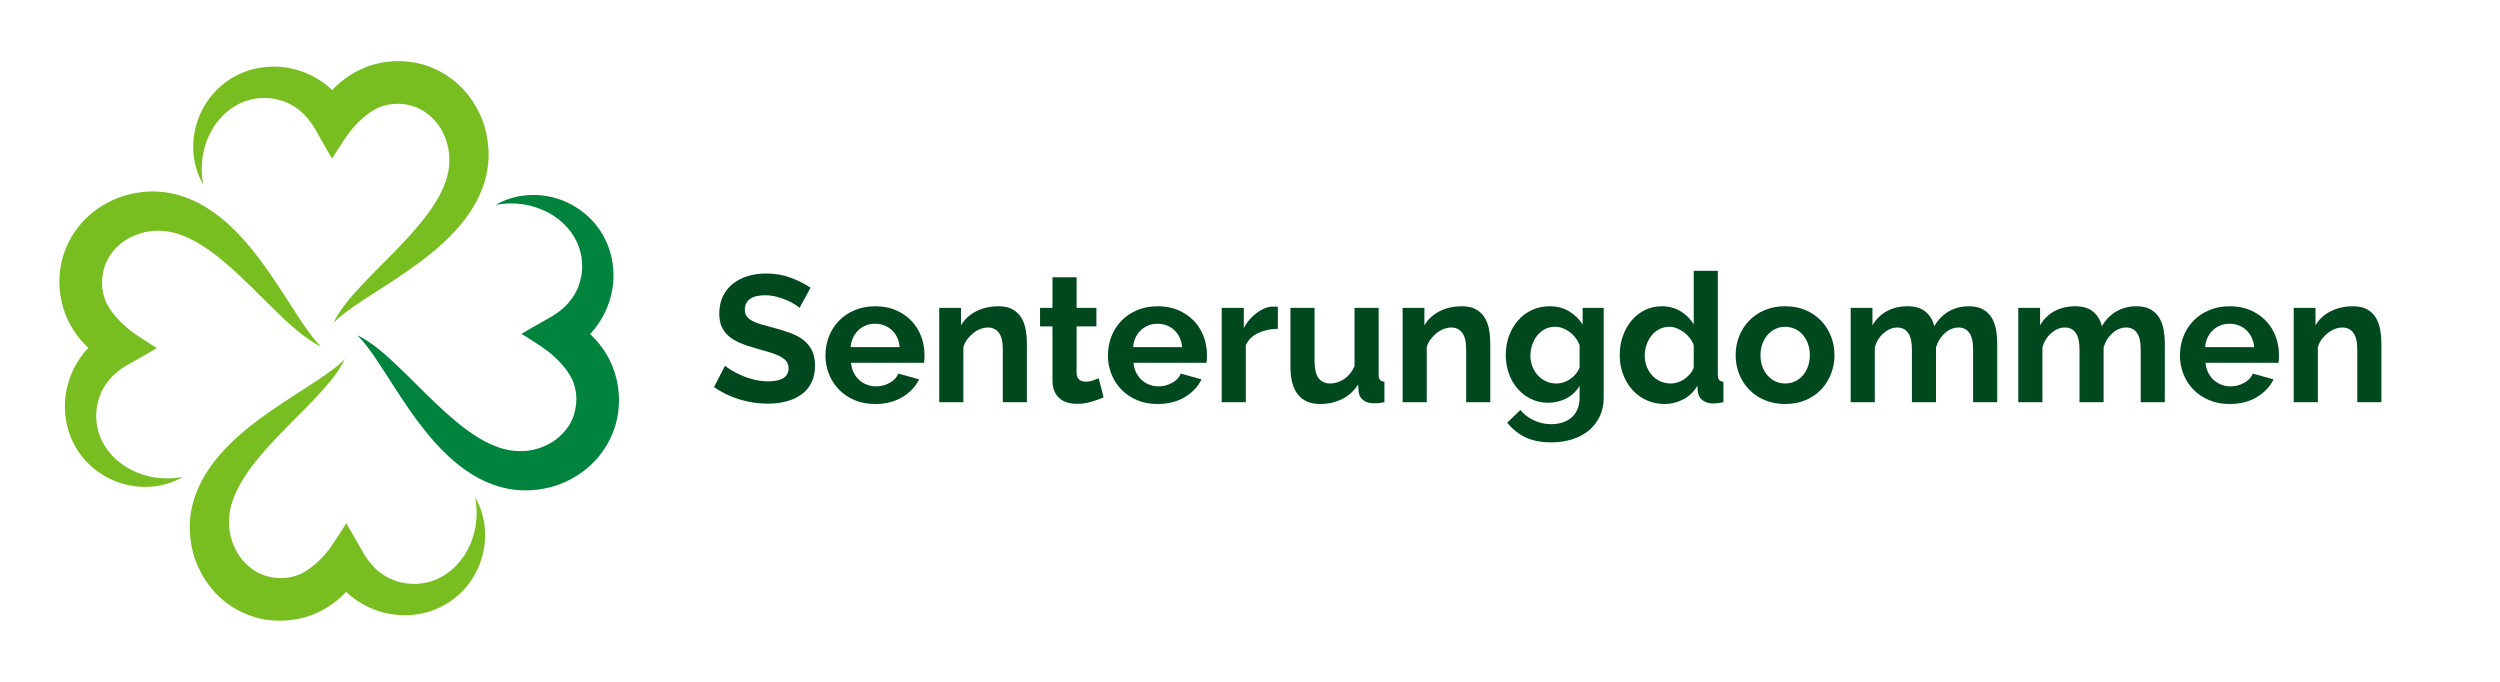
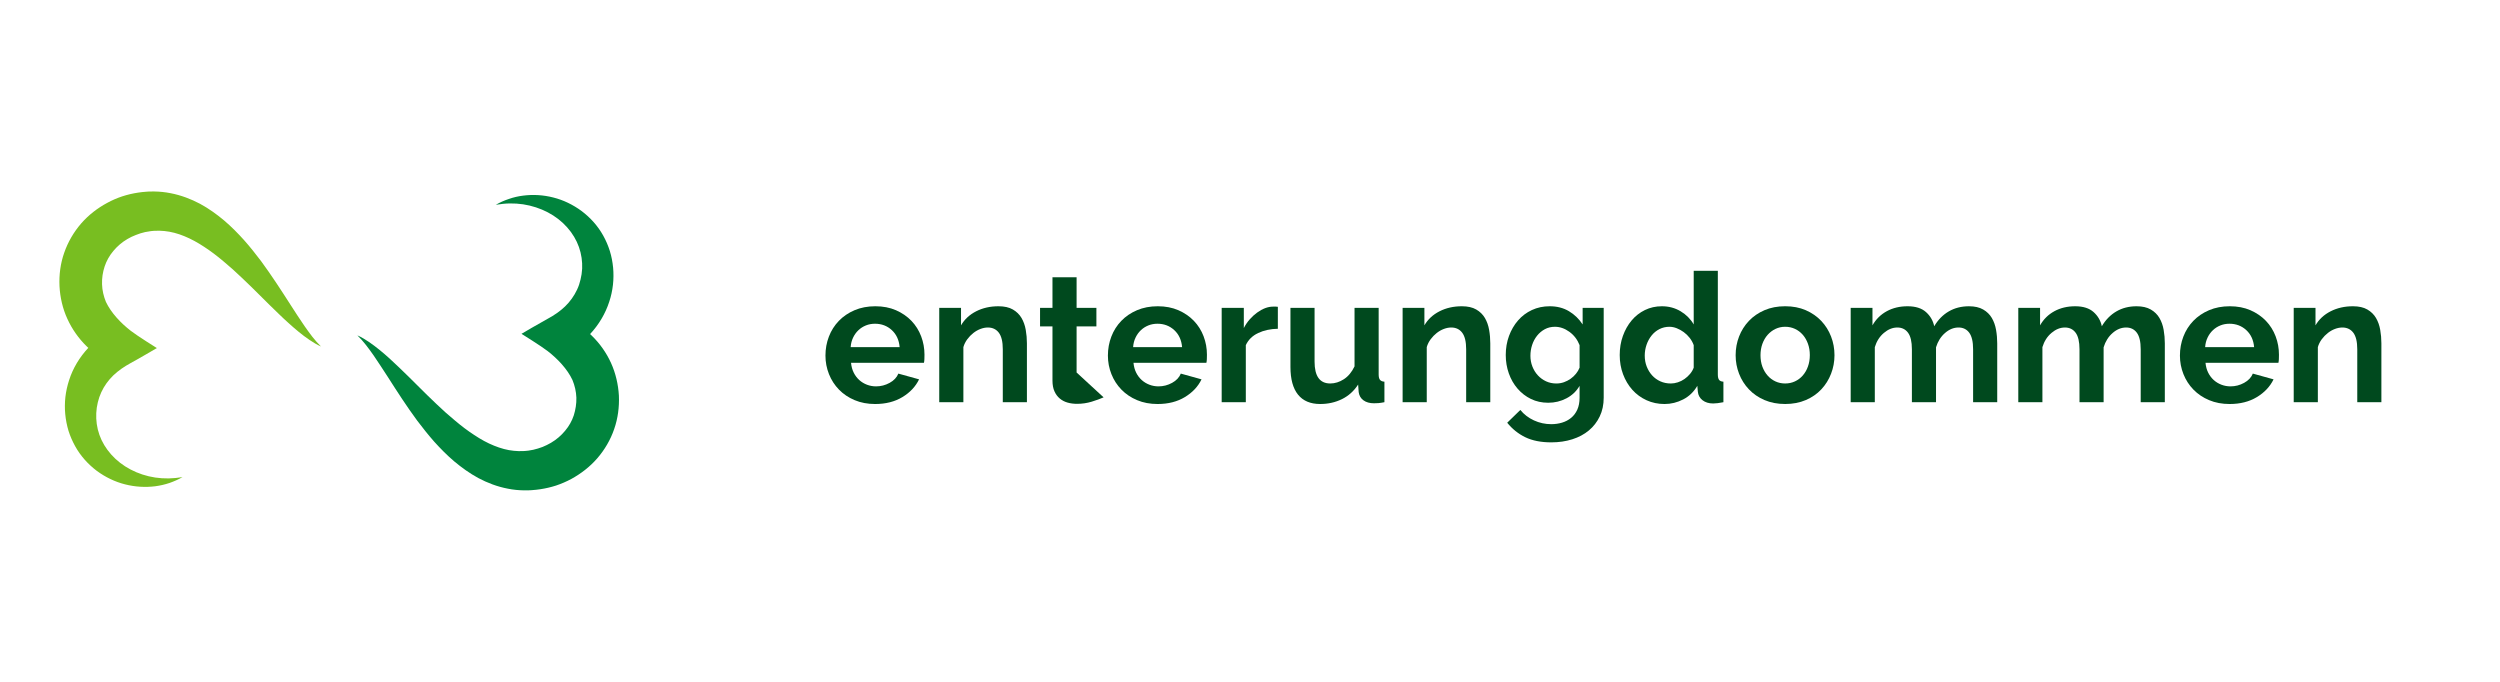
<svg xmlns="http://www.w3.org/2000/svg" xmlns:ns1="http://sodipodi.sourceforge.net/DTD/sodipodi-0.dtd" xmlns:ns2="http://www.inkscape.org/namespaces/inkscape" version="1.1" id="svg2" width="259.165" height="70.667" viewBox="0 0 259.165 70.667" ns1:docname="2020 logo SUL bokma╠èl RGB.ai">
  <defs id="defs6">
    <clipPath clipPathUnits="userSpaceOnUse" id="clipPath16">
      <path d="M 0,53 H 194.374 V 0 H 0 Z" id="path14" />
    </clipPath>
  </defs>
  <ns1:namedview id="namedview4" pagecolor="#ffffff" bordercolor="#000000" borderopacity="0.25" ns2:showpageshadow="2" ns2:pageopacity="0.0" ns2:pagecheckerboard="0" ns2:deskcolor="#d1d1d1" />
  <g id="g8" ns2:groupmode="layer" ns2:label="2020 logo SUL bokma╠èl RGB" transform="matrix(1.333,0,0,-1.333,0,70.667)">
    <g id="g10">
      <g id="g12" clip-path="url(#clipPath16)">
        <g id="g18" transform="translate(62.18,29.07)">
-           <path d="M 0,0 C -0.065,0.065 -0.185,0.154 -0.357,0.266 -0.53,0.378 -0.74,0.487 -0.987,0.595 -1.234,0.702 -1.503,0.793 -1.792,0.868 -2.081,0.942 -2.375,0.98 -2.674,0.98 -3.206,0.98 -3.603,0.882 -3.864,0.687 -4.125,0.49 -4.256,0.215 -4.256,-0.14 c 0,-0.206 0.049,-0.376 0.147,-0.511 0.098,-0.135 0.24,-0.254 0.427,-0.357 0.187,-0.102 0.422,-0.196 0.707,-0.28 0.285,-0.084 0.614,-0.173 0.987,-0.266 0.485,-0.131 0.926,-0.271 1.323,-0.42 0.396,-0.149 0.732,-0.336 1.008,-0.56 0.275,-0.224 0.488,-0.492 0.637,-0.805 0.149,-0.312 0.224,-0.698 0.224,-1.155 0,-0.532 -0.1,-0.986 -0.301,-1.365 C 0.702,-6.237 0.432,-6.543 0.091,-6.776 -0.25,-7.01 -0.642,-7.18 -1.085,-7.287 c -0.443,-0.108 -0.908,-0.161 -1.393,-0.161 -0.747,0 -1.484,0.112 -2.212,0.336 -0.728,0.224 -1.381,0.542 -1.96,0.952 l 0.854,1.666 c 0.084,-0.084 0.235,-0.193 0.455,-0.329 0.219,-0.135 0.478,-0.271 0.777,-0.406 0.298,-0.135 0.63,-0.25 0.994,-0.343 0.364,-0.093 0.737,-0.14 1.12,-0.14 1.064,0 1.596,0.341 1.596,1.023 0,0.213 -0.061,0.396 -0.182,0.545 -0.121,0.149 -0.294,0.28 -0.518,0.392 -0.224,0.112 -0.495,0.215 -0.812,0.308 -0.318,0.093 -0.672,0.196 -1.064,0.308 -0.476,0.131 -0.889,0.273 -1.239,0.427 -0.35,0.154 -0.642,0.336 -0.875,0.546 -0.233,0.21 -0.408,0.453 -0.525,0.728 -0.117,0.275 -0.175,0.604 -0.175,0.987 0,0.504 0.094,0.952 0.28,1.344 0.187,0.392 0.445,0.718 0.777,0.98 0.332,0.262 0.716,0.46 1.155,0.595 0.438,0.135 0.91,0.203 1.414,0.203 0.7,0 1.344,-0.11 1.932,-0.329 0.588,-0.219 1.101,-0.479 1.54,-0.777 z" style="fill:#00491e;fill-opacity:1;fill-rule:nonzero;stroke:none" id="path20" />
-         </g>
+           </g>
        <g id="g22" transform="translate(69.964,26.018)">
          <path d="M 0,0 C -0.047,0.551 -0.25,0.991 -0.609,1.323 -0.969,1.654 -1.405,1.819 -1.918,1.819 -2.17,1.819 -2.406,1.775 -2.625,1.687 -2.845,1.598 -3.038,1.475 -3.206,1.315 -3.374,1.157 -3.512,0.966 -3.619,0.742 -3.727,0.518 -3.79,0.271 -3.809,0 Z m -1.904,-4.424 c -0.588,0 -1.12,0.1 -1.596,0.301 -0.477,0.2 -0.882,0.474 -1.218,0.819 -0.336,0.345 -0.595,0.746 -0.777,1.203 -0.182,0.458 -0.274,0.939 -0.274,1.443 0,0.522 0.089,1.014 0.267,1.476 0.177,0.463 0.434,0.869 0.77,1.219 0.336,0.35 0.744,0.627 1.225,0.833 0.481,0.205 1.02,0.308 1.616,0.308 0.598,0 1.132,-0.103 1.604,-0.308 C 0.184,2.664 0.585,2.389 0.917,2.044 1.248,1.698 1.5,1.297 1.673,0.84 1.846,0.383 1.932,-0.094 1.932,-0.588 1.932,-0.71 1.93,-0.826 1.925,-0.938 1.92,-1.05 1.908,-1.144 1.89,-1.218 h -5.67 c 0.028,-0.29 0.097,-0.547 0.21,-0.77 0.112,-0.224 0.257,-0.415 0.434,-0.575 0.177,-0.158 0.378,-0.279 0.602,-0.363 0.223,-0.084 0.457,-0.126 0.7,-0.126 0.373,0 0.726,0.091 1.057,0.273 0.331,0.181 0.557,0.422 0.678,0.72 l 1.611,-0.447 c -0.271,-0.56 -0.702,-1.02 -1.295,-1.379 -0.593,-0.359 -1.3,-0.539 -2.121,-0.539" style="fill:#00491e;fill-opacity:1;fill-rule:nonzero;stroke:none" id="path24" />
        </g>
        <g id="g26" transform="translate(79.862,21.734)">
          <path d="m 0,0 h -1.876 v 4.116 c 0,0.588 -0.103,1.017 -0.308,1.288 C -2.39,5.675 -2.674,5.81 -3.038,5.81 -3.225,5.81 -3.416,5.772 -3.612,5.698 -3.808,5.623 -3.992,5.519 -4.165,5.383 -4.338,5.248 -4.494,5.087 -4.634,4.9 -4.773,4.713 -4.877,4.508 -4.941,4.284 V 0 h -1.877 v 7.336 h 1.694 V 5.978 c 0.27,0.466 0.663,0.831 1.176,1.092 0.513,0.261 1.093,0.392 1.736,0.392 0.457,0 0.831,-0.084 1.12,-0.252 C -0.803,7.042 -0.579,6.822 -0.42,6.552 -0.262,6.281 -0.151,5.974 -0.091,5.628 -0.03,5.282 0,4.933 0,4.578 Z" style="fill:#00491e;fill-opacity:1;fill-rule:nonzero;stroke:none" id="path28" />
        </g>
        <g id="g30" transform="translate(85.826,22.112)">
-           <path d="m 0,0 c -0.252,-0.112 -0.56,-0.224 -0.924,-0.336 -0.364,-0.112 -0.747,-0.168 -1.148,-0.168 -0.261,0 -0.506,0.033 -0.735,0.098 -0.229,0.065 -0.429,0.171 -0.602,0.315 -0.173,0.145 -0.311,0.331 -0.413,0.56 -0.103,0.228 -0.154,0.507 -0.154,0.833 v 4.214 h -0.966 v 1.442 h 0.966 v 2.38 H -2.1 v -2.38 h 1.54 V 5.516 H -2.1 V 1.932 c 0,-0.261 0.068,-0.446 0.203,-0.553 0.135,-0.108 0.301,-0.161 0.497,-0.161 0.196,0 0.387,0.033 0.574,0.098 0.186,0.065 0.336,0.121 0.448,0.168 z" style="fill:#00491e;fill-opacity:1;fill-rule:nonzero;stroke:none" id="path32" />
+           <path d="m 0,0 c -0.252,-0.112 -0.56,-0.224 -0.924,-0.336 -0.364,-0.112 -0.747,-0.168 -1.148,-0.168 -0.261,0 -0.506,0.033 -0.735,0.098 -0.229,0.065 -0.429,0.171 -0.602,0.315 -0.173,0.145 -0.311,0.331 -0.413,0.56 -0.103,0.228 -0.154,0.507 -0.154,0.833 v 4.214 h -0.966 v 1.442 h 0.966 v 2.38 H -2.1 v -2.38 h 1.54 V 5.516 H -2.1 V 1.932 z" style="fill:#00491e;fill-opacity:1;fill-rule:nonzero;stroke:none" id="path32" />
        </g>
        <g id="g34" transform="translate(91.93,26.018)">
          <path d="M 0,0 C -0.047,0.551 -0.25,0.991 -0.609,1.323 -0.969,1.654 -1.405,1.819 -1.918,1.819 -2.17,1.819 -2.406,1.775 -2.625,1.687 -2.845,1.598 -3.038,1.475 -3.206,1.315 -3.374,1.157 -3.512,0.966 -3.619,0.742 -3.727,0.518 -3.79,0.271 -3.809,0 Z m -1.904,-4.424 c -0.588,0 -1.12,0.1 -1.596,0.301 -0.477,0.2 -0.882,0.474 -1.218,0.819 -0.336,0.345 -0.595,0.746 -0.777,1.203 -0.182,0.458 -0.274,0.939 -0.274,1.443 0,0.522 0.089,1.014 0.267,1.476 0.177,0.463 0.434,0.869 0.77,1.219 0.336,0.35 0.744,0.627 1.225,0.833 0.481,0.205 1.02,0.308 1.616,0.308 0.598,0 1.132,-0.103 1.604,-0.308 C 0.184,2.664 0.585,2.389 0.917,2.044 1.248,1.698 1.5,1.297 1.673,0.84 1.846,0.383 1.932,-0.094 1.932,-0.588 1.932,-0.71 1.93,-0.826 1.925,-0.938 1.92,-1.05 1.908,-1.144 1.89,-1.218 h -5.67 c 0.028,-0.29 0.097,-0.547 0.21,-0.77 0.112,-0.224 0.257,-0.415 0.434,-0.575 0.177,-0.158 0.378,-0.279 0.602,-0.363 0.223,-0.084 0.457,-0.126 0.7,-0.126 0.373,0 0.726,0.091 1.057,0.273 0.331,0.181 0.557,0.422 0.678,0.72 l 1.611,-0.447 c -0.271,-0.56 -0.702,-1.02 -1.295,-1.379 -0.593,-0.359 -1.3,-0.539 -2.121,-0.539" style="fill:#00491e;fill-opacity:1;fill-rule:nonzero;stroke:none" id="path36" />
        </g>
        <g id="g38" transform="translate(99.377,27.446)">
          <path d="m 0,0 c -0.569,-0.01 -1.078,-0.119 -1.525,-0.329 -0.449,-0.21 -0.771,-0.525 -0.966,-0.944 v -4.439 h -1.877 v 7.336 h 1.722 V 0.056 c 0.131,0.252 0.285,0.478 0.462,0.679 0.177,0.201 0.369,0.375 0.575,0.525 0.205,0.149 0.413,0.263 0.623,0.344 0.21,0.079 0.413,0.118 0.608,0.118 h 0.232 c 0.05,0 0.099,-0.005 0.146,-0.014 z" style="fill:#00491e;fill-opacity:1;fill-rule:nonzero;stroke:none" id="path40" />
        </g>
        <g id="g42" transform="translate(102.667,21.595)">
          <path d="M 0,0 C -0.756,0 -1.33,0.242 -1.722,0.728 -2.113,1.213 -2.31,1.932 -2.31,2.884 v 4.592 h 1.876 V 3.29 c 0,-1.13 0.407,-1.694 1.218,-1.694 0.364,0 0.716,0.109 1.057,0.329 0.341,0.219 0.618,0.553 0.833,1.001 v 4.55 H 4.55 V 2.296 C 4.55,2.1 4.585,1.96 4.655,1.876 4.726,1.792 4.84,1.745 4.998,1.735 V 0.14 C 4.812,0.103 4.655,0.079 4.529,0.069 4.403,0.061 4.289,0.056 4.187,0.056 3.851,0.056 3.577,0.133 3.367,0.287 3.157,0.44 3.033,0.653 2.996,0.924 L 2.954,1.512 C 2.627,1.008 2.207,0.63 1.694,0.378 1.181,0.126 0.616,0 0,0" style="fill:#00491e;fill-opacity:1;fill-rule:nonzero;stroke:none" id="path44" />
        </g>
        <g id="g46" transform="translate(115.898,21.734)">
          <path d="m 0,0 h -1.876 v 4.116 c 0,0.588 -0.103,1.017 -0.308,1.288 C -2.39,5.675 -2.674,5.81 -3.038,5.81 -3.225,5.81 -3.416,5.772 -3.612,5.698 -3.808,5.623 -3.992,5.519 -4.165,5.383 -4.338,5.248 -4.494,5.087 -4.634,4.9 -4.773,4.713 -4.877,4.508 -4.941,4.284 V 0 h -1.877 v 7.336 h 1.694 V 5.978 c 0.27,0.466 0.663,0.831 1.176,1.092 0.513,0.261 1.093,0.392 1.736,0.392 0.457,0 0.831,-0.084 1.12,-0.252 C -0.803,7.042 -0.579,6.822 -0.42,6.552 -0.262,6.281 -0.151,5.974 -0.091,5.628 -0.03,5.282 0,4.933 0,4.578 Z" style="fill:#00491e;fill-opacity:1;fill-rule:nonzero;stroke:none" id="path48" />
        </g>
        <g id="g50" transform="translate(121.035,23.19)">
          <path d="m 0,0 c 0.206,0 0.401,0.032 0.589,0.098 0.186,0.065 0.358,0.154 0.517,0.266 0.159,0.112 0.299,0.242 0.42,0.392 0.121,0.149 0.215,0.307 0.281,0.476 v 1.75 C 1.639,3.411 1.375,3.757 1.016,4.018 0.656,4.279 0.28,4.41 -0.111,4.41 -0.401,4.41 -0.662,4.347 -0.896,4.221 -1.129,4.095 -1.329,3.927 -1.497,3.717 -1.665,3.507 -1.794,3.267 -1.883,2.996 -1.972,2.726 -2.016,2.445 -2.016,2.156 c 0,-0.299 0.052,-0.579 0.155,-0.84 C -1.759,1.055 -1.616,0.826 -1.435,0.63 -1.253,0.434 -1.04,0.28 -0.798,0.168 -0.555,0.056 -0.289,0 0,0 m -0.63,-1.498 c -0.494,0 -0.942,0.098 -1.344,0.294 -0.401,0.196 -0.749,0.464 -1.043,0.805 -0.294,0.34 -0.52,0.735 -0.678,1.183 -0.159,0.448 -0.239,0.924 -0.239,1.428 0,0.532 0.084,1.026 0.252,1.484 0.168,0.457 0.402,0.859 0.701,1.204 0.298,0.345 0.658,0.616 1.078,0.812 0.42,0.196 0.882,0.294 1.385,0.294 0.57,0 1.069,-0.128 1.498,-0.385 0.43,-0.257 0.785,-0.6 1.065,-1.029 V 5.88 H 3.683 V -1.106 C 3.683,-1.647 3.58,-2.133 3.374,-2.563 3.169,-2.991 2.887,-3.355 2.527,-3.654 2.168,-3.953 1.738,-4.182 1.239,-4.34 0.74,-4.499 0.196,-4.578 -0.392,-4.578 c -0.802,0 -1.476,0.133 -2.022,0.399 -0.547,0.266 -1.016,0.642 -1.407,1.127 l 1.021,0.994 c 0.28,-0.345 0.633,-0.616 1.058,-0.812 0.424,-0.196 0.875,-0.294 1.35,-0.294 0.289,0 0.568,0.04 0.833,0.119 0.266,0.079 0.502,0.203 0.707,0.371 0.206,0.168 0.367,0.383 0.484,0.644 0.116,0.261 0.175,0.569 0.175,0.924 v 0.924 C 1.563,-0.603 1.223,-0.927 0.784,-1.155 0.346,-1.384 -0.126,-1.498 -0.63,-1.498" style="fill:#00491e;fill-opacity:1;fill-rule:nonzero;stroke:none" id="path52" />
        </g>
        <g id="g54" transform="translate(129.94,23.19)">
          <path d="m 0,0 c 0.178,0 0.359,0.03 0.546,0.091 0.186,0.06 0.359,0.147 0.518,0.259 0.159,0.112 0.301,0.243 0.427,0.392 0.126,0.15 0.222,0.313 0.287,0.49 v 1.75 C 1.703,3.188 1.599,3.376 1.463,3.549 1.328,3.722 1.174,3.871 1.001,3.997 0.828,4.123 0.646,4.223 0.455,4.298 0.264,4.372 0.075,4.41 -0.112,4.41 -0.392,4.41 -0.65,4.35 -0.889,4.228 -1.127,4.106 -1.33,3.941 -1.498,3.73 -1.666,3.521 -1.797,3.28 -1.89,3.01 -1.983,2.739 -2.03,2.459 -2.03,2.17 c 0,-0.308 0.051,-0.593 0.154,-0.854 0.103,-0.261 0.243,-0.49 0.42,-0.686 0.178,-0.196 0.39,-0.35 0.638,-0.462 C -0.571,0.056 -0.299,0 0,0 m -0.49,-1.596 c -0.504,0 -0.971,0.098 -1.4,0.294 -0.429,0.196 -0.797,0.466 -1.106,0.812 -0.308,0.345 -0.548,0.749 -0.721,1.211 -0.173,0.462 -0.259,0.959 -0.259,1.491 0,0.532 0.081,1.026 0.246,1.484 0.163,0.457 0.389,0.859 0.678,1.204 0.289,0.345 0.635,0.616 1.036,0.812 0.402,0.196 0.84,0.294 1.316,0.294 0.542,0 1.029,-0.131 1.463,-0.392 C 1.197,5.353 1.535,5.012 1.778,4.592 V 8.764 H 3.654 V 0.7 C 3.654,0.504 3.687,0.364 3.752,0.28 3.817,0.196 3.93,0.149 4.088,0.14 V -1.456 C 3.762,-1.521 3.495,-1.554 3.29,-1.554 c -0.336,0 -0.611,0.084 -0.826,0.252 -0.215,0.168 -0.336,0.387 -0.363,0.657 L 2.059,-0.182 C 1.787,-0.648 1.421,-1.001 0.959,-1.239 0.497,-1.478 0.015,-1.596 -0.49,-1.596" style="fill:#00491e;fill-opacity:1;fill-rule:nonzero;stroke:none" id="path56" />
        </g>
        <g id="g58" transform="translate(136.912,25.389)">
          <path d="m 0,0 c 0,-0.327 0.049,-0.623 0.146,-0.89 0.099,-0.265 0.234,-0.497 0.407,-0.692 0.173,-0.196 0.376,-0.348 0.609,-0.455 0.233,-0.108 0.484,-0.161 0.756,-0.161 0.27,0 0.522,0.053 0.756,0.161 0.233,0.107 0.436,0.259 0.609,0.455 0.172,0.195 0.308,0.429 0.405,0.7 0.099,0.271 0.148,0.569 0.148,0.896 0,0.317 -0.049,0.611 -0.148,0.882 C 3.591,1.166 3.455,1.399 3.283,1.596 3.11,1.792 2.907,1.943 2.674,2.051 2.44,2.158 2.188,2.212 1.918,2.212 1.646,2.212 1.395,2.155 1.162,2.044 0.929,1.932 0.726,1.777 0.553,1.582 0.38,1.386 0.245,1.152 0.146,0.882 0.049,0.611 0,0.316 0,0 m 1.918,-3.794 c -0.598,0 -1.134,0.103 -1.61,0.308 -0.476,0.205 -0.88,0.483 -1.211,0.833 -0.331,0.349 -0.586,0.754 -0.763,1.211 -0.178,0.457 -0.267,0.938 -0.267,1.442 0,0.513 0.089,0.998 0.267,1.456 0.177,0.457 0.432,0.86 0.763,1.211 0.331,0.35 0.735,0.627 1.211,0.833 C 0.784,3.705 1.32,3.808 1.918,3.808 2.515,3.808 3.05,3.705 3.521,3.5 3.992,3.294 4.394,3.017 4.725,2.667 5.056,2.316 5.311,1.913 5.487,1.456 5.665,0.998 5.754,0.513 5.754,0 5.754,-0.504 5.665,-0.985 5.487,-1.442 5.311,-1.899 5.059,-2.304 4.731,-2.653 4.405,-3.003 4.004,-3.281 3.527,-3.486 3.052,-3.691 2.515,-3.794 1.918,-3.794" style="fill:#00491e;fill-opacity:1;fill-rule:nonzero;stroke:none" id="path60" />
        </g>
        <g id="g62" transform="translate(155.322,21.734)">
          <path d="m 0,0 h -1.876 v 4.116 c 0,0.588 -0.101,1.017 -0.301,1.288 C -2.378,5.675 -2.655,5.81 -3.01,5.81 -3.384,5.81 -3.733,5.668 -4.06,5.383 -4.387,5.099 -4.62,4.728 -4.76,4.27 V 0 h -1.876 v 4.116 c 0,0.588 -0.1,1.017 -0.301,1.288 C -7.138,5.675 -7.415,5.81 -7.77,5.81 -8.134,5.81 -8.481,5.67 -8.813,5.39 -9.145,5.11 -9.38,4.741 -9.52,4.284 V 0 h -1.876 v 7.336 h 1.694 V 5.978 c 0.27,0.476 0.641,0.842 1.113,1.099 0.471,0.257 1.01,0.385 1.617,0.385 0.616,0 1.092,-0.15 1.428,-0.448 0.336,-0.299 0.551,-0.667 0.644,-1.106 0.298,0.504 0.676,0.889 1.134,1.155 0.457,0.266 0.98,0.399 1.568,0.399 0.448,0 0.816,-0.084 1.106,-0.252 C -0.803,7.042 -0.579,6.822 -0.42,6.552 -0.262,6.281 -0.151,5.974 -0.091,5.628 -0.03,5.282 0,4.933 0,4.578 Z" style="fill:#00491e;fill-opacity:1;fill-rule:nonzero;stroke:none" id="path64" />
        </g>
        <g id="g66" transform="translate(168.356,21.734)">
          <path d="m 0,0 h -1.876 v 4.116 c 0,0.588 -0.101,1.017 -0.301,1.288 C -2.378,5.675 -2.655,5.81 -3.01,5.81 -3.384,5.81 -3.733,5.668 -4.06,5.383 -4.387,5.099 -4.62,4.728 -4.76,4.27 V 0 h -1.876 v 4.116 c 0,0.588 -0.1,1.017 -0.301,1.288 C -7.138,5.675 -7.415,5.81 -7.77,5.81 -8.134,5.81 -8.481,5.67 -8.813,5.39 -9.145,5.11 -9.38,4.741 -9.52,4.284 V 0 h -1.876 v 7.336 h 1.694 V 5.978 c 0.27,0.476 0.641,0.842 1.113,1.099 0.471,0.257 1.01,0.385 1.617,0.385 0.616,0 1.092,-0.15 1.428,-0.448 0.336,-0.299 0.551,-0.667 0.644,-1.106 0.298,0.504 0.676,0.889 1.134,1.155 0.457,0.266 0.98,0.399 1.568,0.399 0.448,0 0.816,-0.084 1.106,-0.252 C -0.803,7.042 -0.579,6.822 -0.42,6.552 -0.262,6.281 -0.151,5.974 -0.091,5.628 -0.03,5.282 0,4.933 0,4.578 Z" style="fill:#00491e;fill-opacity:1;fill-rule:nonzero;stroke:none" id="path68" />
        </g>
        <g id="g70" transform="translate(175.3,26.018)">
          <path d="M 0,0 C -0.047,0.551 -0.25,0.991 -0.609,1.323 -0.969,1.654 -1.405,1.819 -1.918,1.819 -2.17,1.819 -2.406,1.775 -2.625,1.687 -2.845,1.598 -3.038,1.475 -3.206,1.315 -3.374,1.157 -3.512,0.966 -3.619,0.742 -3.727,0.518 -3.79,0.271 -3.809,0 Z m -1.904,-4.424 c -0.588,0 -1.12,0.1 -1.596,0.301 -0.477,0.2 -0.882,0.474 -1.218,0.819 -0.336,0.345 -0.595,0.746 -0.777,1.203 -0.182,0.458 -0.274,0.939 -0.274,1.443 0,0.522 0.089,1.014 0.267,1.476 0.177,0.463 0.434,0.869 0.77,1.219 0.336,0.35 0.744,0.627 1.225,0.833 0.481,0.205 1.02,0.308 1.616,0.308 0.598,0 1.132,-0.103 1.604,-0.308 C 0.184,2.664 0.585,2.389 0.917,2.044 1.248,1.698 1.5,1.297 1.673,0.84 1.846,0.383 1.932,-0.094 1.932,-0.588 1.932,-0.71 1.93,-0.826 1.925,-0.938 1.92,-1.05 1.908,-1.144 1.89,-1.218 h -5.67 c 0.028,-0.29 0.097,-0.547 0.21,-0.77 0.112,-0.224 0.257,-0.415 0.434,-0.575 0.177,-0.158 0.378,-0.279 0.602,-0.363 0.223,-0.084 0.457,-0.126 0.7,-0.126 0.373,0 0.726,0.091 1.057,0.273 0.331,0.181 0.557,0.422 0.678,0.72 l 1.611,-0.447 c -0.271,-0.56 -0.702,-1.02 -1.295,-1.379 -0.593,-0.359 -1.3,-0.539 -2.121,-0.539" style="fill:#00491e;fill-opacity:1;fill-rule:nonzero;stroke:none" id="path72" />
        </g>
        <g id="g74" transform="translate(185.198,21.734)">
          <path d="m 0,0 h -1.876 v 4.116 c 0,0.588 -0.103,1.017 -0.308,1.288 C -2.39,5.675 -2.674,5.81 -3.038,5.81 -3.225,5.81 -3.416,5.772 -3.612,5.698 -3.808,5.623 -3.992,5.519 -4.165,5.383 -4.338,5.248 -4.494,5.087 -4.634,4.9 -4.773,4.713 -4.877,4.508 -4.941,4.284 V 0 h -1.877 v 7.336 h 1.694 V 5.978 c 0.27,0.466 0.663,0.831 1.176,1.092 0.513,0.261 1.093,0.392 1.736,0.392 0.457,0 0.831,-0.084 1.12,-0.252 C -0.803,7.042 -0.579,6.822 -0.42,6.552 -0.262,6.281 -0.151,5.974 -0.091,5.628 -0.03,5.282 0,4.933 0,4.578 Z" style="fill:#00491e;fill-opacity:1;fill-rule:nonzero;stroke:none" id="path76" />
        </g>
        <g id="g78" transform="translate(37.997,41.211)">
-           <path d="M 0,0 -0.006,0.125 -0.019,0.293 C -0.031,0.509 -0.056,0.714 -0.087,0.924 -0.15,1.342 -0.243,1.753 -0.374,2.159 -0.512,2.561 -0.68,2.955 -0.886,3.332 -1.285,4.087 -1.828,4.783 -2.49,5.36 -3.145,5.931 -3.925,6.383 -4.761,6.677 -5.603,6.97 -6.496,7.082 -7.363,7.039 -8.234,6.995 -9.107,6.795 -9.9,6.427 c -0.795,-0.362 -1.518,-0.87 -2.13,-1.491 -0.04,-0.044 -0.084,-0.088 -0.125,-0.138 -0.724,0.681 -1.585,1.199 -2.521,1.498 -0.425,0.137 -0.87,0.237 -1.312,0.287 -0.441,0.05 -0.9,0.05 -1.321,0.009 -0.455,-0.04 -0.88,-0.124 -1.304,-0.252 -0.421,-0.131 -0.824,-0.306 -1.201,-0.521 -0.761,-0.422 -1.406,-1.014 -1.906,-1.676 -0.5,-0.674 -0.858,-1.422 -1.052,-2.202 -0.2,-0.777 -0.245,-1.576 -0.15,-2.34 0.05,-0.381 0.136,-0.755 0.259,-1.111 0.122,-0.356 0.272,-0.699 0.456,-1.017 -0.056,0.362 -0.097,0.724 -0.103,1.079 -0.006,0.356 0.019,0.705 0.069,1.049 0.102,0.68 0.318,1.329 0.62,1.909 0.607,1.167 1.601,2.04 2.702,2.427 0.546,0.194 1.133,0.272 1.682,0.244 0.301,-0.013 0.571,-0.056 0.842,-0.122 0.272,-0.062 0.534,-0.153 0.782,-0.265 0.499,-0.231 0.944,-0.555 1.315,-0.942 0.371,-0.384 0.693,-0.861 0.939,-1.317 0.284,-0.53 1.186,-2.065 1.186,-2.065 0,0 0.967,1.547 1.341,2.028 0.608,0.786 1.4,1.528 2.246,1.934 0.437,0.175 0.898,0.287 1.373,0.299 0.474,0.019 0.936,-0.056 1.372,-0.196 0.444,-0.147 0.849,-0.374 1.211,-0.677 0.362,-0.3 0.686,-0.668 0.93,-1.092 0.125,-0.212 0.231,-0.434 0.324,-0.665 0.094,-0.234 0.162,-0.471 0.219,-0.72 0.025,-0.119 0.05,-0.25 0.062,-0.369 l 0.013,-0.081 0.012,-0.124 v -0.013 c 0,0.006 0.006,-0.019 0,0.013 v -0.013 l 0.006,-0.025 0.006,-0.044 v -0.093 c 0.013,-0.25 0.007,-0.499 -0.012,-0.755 -0.05,-0.509 -0.193,-1.027 -0.406,-1.541 -0.206,-0.521 -0.493,-1.039 -0.829,-1.542 -0.331,-0.511 -0.712,-1.011 -1.124,-1.5 -0.405,-0.49 -0.842,-0.977 -1.298,-1.451 -0.898,-0.961 -1.872,-1.891 -2.814,-2.877 -0.237,-0.249 -0.468,-0.499 -0.702,-0.752 -0.231,-0.252 -0.458,-0.514 -0.677,-0.783 -0.218,-0.265 -0.423,-0.543 -0.62,-0.83 -0.19,-0.287 -0.374,-0.583 -0.515,-0.898 0.244,0.243 0.496,0.465 0.758,0.674 0.265,0.206 0.539,0.399 0.811,0.592 0.552,0.381 1.114,0.743 1.675,1.105 1.139,0.727 2.278,1.466 3.395,2.29 0.555,0.418 1.104,0.849 1.635,1.323 0.53,0.477 1.048,0.986 1.528,1.55 0.475,0.565 0.924,1.189 1.298,1.882 0.368,0.696 0.668,1.466 0.824,2.29 0.081,0.412 0.125,0.836 0.131,1.257 l 0,0.159 z" style="fill:#78be21;fill-opacity:1;fill-rule:nonzero;stroke:none" id="path80" />
-         </g>
+           </g>
        <g id="g82" transform="translate(37.679,12.186)">
-           <path d="m 0,0 c -0.05,0.384 -0.137,0.758 -0.256,1.114 -0.125,0.355 -0.274,0.699 -0.462,1.017 0.063,-0.365 0.1,-0.724 0.107,-1.08 0.006,-0.355 -0.019,-0.708 -0.069,-1.048 -0.1,-0.683 -0.318,-1.332 -0.624,-1.915 -0.605,-1.161 -1.598,-2.035 -2.702,-2.422 -0.543,-0.193 -1.129,-0.274 -1.679,-0.243 -0.299,0.013 -0.567,0.053 -0.842,0.119 -0.268,0.062 -0.533,0.156 -0.78,0.268 -0.499,0.231 -0.945,0.552 -1.313,0.939 -0.375,0.387 -0.693,0.861 -0.94,1.32 -0.29,0.53 -1.188,2.065 -1.188,2.065 0,0 -0.964,-1.547 -1.338,-2.028 -0.608,-0.786 -1.401,-1.532 -2.248,-1.934 -0.437,-0.175 -0.899,-0.287 -1.373,-0.3 -0.476,-0.018 -0.94,0.056 -1.377,0.194 -0.437,0.146 -0.846,0.377 -1.208,0.68 -0.362,0.299 -0.683,0.668 -0.929,1.092 -0.127,0.212 -0.233,0.43 -0.322,0.661 -0.093,0.237 -0.165,0.475 -0.221,0.721 -0.027,0.122 -0.05,0.25 -0.066,0.371 l -0.011,0.081 -0.011,0.125 -0.003,0.01 v -0.01 0.01 0.021 l -0.006,0.05 -0.006,0.094 c -0.013,0.25 -0.005,0.499 0.019,0.755 0.049,0.505 0.19,1.026 0.405,1.541 0.206,0.518 0.492,1.036 0.827,1.541 0.331,0.512 0.711,1.011 1.12,1.501 0.409,0.49 0.842,0.97 1.301,1.448 0.9,0.961 1.872,1.894 2.817,2.88 0.234,0.243 0.468,0.493 0.699,0.749 0.231,0.256 0.459,0.518 0.677,0.786 0.219,0.262 0.428,0.543 0.624,0.83 0.191,0.287 0.372,0.583 0.512,0.895 -0.24,-0.24 -0.496,-0.462 -0.758,-0.671 -0.262,-0.205 -0.537,-0.399 -0.808,-0.592 -0.549,-0.381 -1.114,-0.743 -1.679,-1.108 -1.136,-0.727 -2.277,-1.463 -3.394,-2.287 -0.553,-0.418 -1.105,-0.848 -1.637,-1.323 -0.529,-0.48 -1.043,-0.986 -1.527,-1.551 -0.477,-0.564 -0.924,-1.188 -1.299,-1.881 -0.37,-0.699 -0.663,-1.469 -0.826,-2.293 -0.081,-0.409 -0.123,-0.833 -0.128,-1.257 v -0.156 l 0.003,-0.175 0.004,-0.125 0.011,-0.172 c 0.014,-0.215 0.037,-0.421 0.068,-0.627 0.063,-0.418 0.158,-0.83 0.29,-1.235 0.136,-0.403 0.305,-0.796 0.507,-1.173 0.407,-0.755 0.944,-1.454 1.604,-2.028 0.661,-0.574 1.438,-1.024 2.278,-1.317 0.836,-0.299 1.731,-0.405 2.598,-0.362 0.871,0.044 1.744,0.244 2.54,0.609 0.796,0.361 1.52,0.87 2.128,1.491 0.041,0.047 0.084,0.09 0.127,0.134 0.724,-0.674 1.585,-1.195 2.521,-1.491 0.424,-0.141 0.867,-0.237 1.311,-0.287 0.436,-0.05 0.898,-0.05 1.322,-0.013 0.456,0.044 0.88,0.125 1.298,0.256 0.425,0.131 0.83,0.306 1.205,0.518 0.761,0.424 1.404,1.017 1.909,1.679 0.493,0.673 0.855,1.425 1.048,2.202 C 0.05,-1.563 0.094,-0.764 0,0" style="fill:#78be21;fill-opacity:1;fill-rule:nonzero;stroke:none" id="path84" />
-         </g>
+           </g>
        <g id="g86" transform="translate(24.292,26.822)">
          <path d="M 0,0 C -0.206,0.265 -0.399,0.537 -0.593,0.811 -0.973,1.36 -1.335,1.922 -1.7,2.49 c -0.727,1.135 -1.467,2.277 -2.287,3.394 -0.418,0.549 -0.852,1.105 -1.326,1.635 -0.474,0.527 -0.983,1.045 -1.548,1.526 -0.568,0.477 -1.188,0.926 -1.881,1.301 -0.696,0.368 -1.468,0.664 -2.293,0.823 -0.409,0.081 -0.833,0.125 -1.258,0.131 h -0.157 l -0.173,-0.006 h -0.125 l -0.172,-0.012 c -0.215,-0.013 -0.419,-0.038 -0.628,-0.069 -0.417,-0.062 -0.83,-0.159 -1.234,-0.29 -0.403,-0.134 -0.796,-0.303 -1.173,-0.509 -0.755,-0.405 -1.451,-0.942 -2.028,-1.603 -0.571,-0.662 -1.027,-1.439 -1.317,-2.278 -0.296,-0.836 -0.406,-1.731 -0.365,-2.596 0.047,-0.873 0.245,-1.747 0.611,-2.539 0.362,-0.799 0.874,-1.523 1.492,-2.128 0.044,-0.044 0.09,-0.087 0.137,-0.131 -0.677,-0.721 -1.198,-1.585 -1.494,-2.515 -0.141,-0.43 -0.237,-0.873 -0.289,-1.316 -0.048,-0.44 -0.051,-0.899 -0.011,-1.317 0.044,-0.459 0.128,-0.88 0.256,-1.31 0.133,-0.418 0.309,-0.818 0.521,-1.199 0.421,-0.761 1.011,-1.404 1.675,-1.906 0.673,-0.496 1.425,-0.858 2.203,-1.052 0.777,-0.199 1.573,-0.243 2.337,-0.149 0.384,0.05 0.758,0.137 1.114,0.256 0.355,0.124 0.697,0.274 1.015,0.458 -0.363,-0.059 -0.722,-0.097 -1.079,-0.103 -0.356,-0.006 -0.707,0.019 -1.047,0.069 -0.683,0.103 -1.332,0.318 -1.912,0.624 -1.164,0.605 -2.038,1.597 -2.425,2.696 -0.196,0.549 -0.271,1.136 -0.245,1.685 0.014,0.299 0.055,0.571 0.121,0.842 0.065,0.271 0.154,0.537 0.268,0.78 0.228,0.499 0.554,0.945 0.939,1.317 0.387,0.371 0.861,0.692 1.32,0.942 0.53,0.281 2.065,1.182 2.065,1.182 0,0 -1.547,0.964 -2.029,1.342 -0.785,0.608 -1.531,1.401 -1.933,2.249 -0.177,0.434 -0.287,0.896 -0.301,1.367 -0.017,0.48 0.056,0.942 0.198,1.379 0.143,0.437 0.374,0.849 0.677,1.21 0.299,0.362 0.667,0.681 1.092,0.93 0.209,0.125 0.433,0.231 0.664,0.318 0.231,0.094 0.471,0.169 0.718,0.225 0.122,0.025 0.25,0.047 0.371,0.062 l 0.081,0.013 0.125,0.012 h 0.008 -0.008 0.009 l 0.025,0.004 0.047,0.003 0.092,0.006 c 0.251,0.012 0.503,0.006 0.757,-0.019 0.507,-0.05 1.026,-0.187 1.541,-0.399 0.521,-0.212 1.039,-0.496 1.544,-0.83 0.509,-0.331 1.008,-0.711 1.496,-1.123 0.492,-0.406 0.975,-0.843 1.45,-1.298 0.961,-0.902 1.89,-1.875 2.879,-2.817 0.245,-0.241 0.495,-0.472 0.752,-0.702 0.255,-0.231 0.512,-0.456 0.78,-0.674 0.269,-0.222 0.546,-0.431 0.833,-0.624 C 0.062,-0.437 0.359,-0.618 0.671,-0.755 0.427,-0.515 0.209,-0.262 0,0" style="fill:#78be21;fill-opacity:1;fill-rule:nonzero;stroke:none" id="path88" />
        </g>
        <g id="g90" transform="translate(48.131,22.242)">
          <path d="m 0,0 c -0.05,0.874 -0.25,1.744 -0.611,2.54 -0.362,0.798 -0.874,1.522 -1.498,2.127 -0.038,0.044 -0.087,0.088 -0.131,0.125 0.674,0.724 1.192,1.588 1.491,2.521 0.144,0.431 0.237,0.871 0.287,1.314 0.05,0.44 0.05,0.901 0.013,1.319 -0.044,0.459 -0.125,0.88 -0.256,1.305 -0.131,0.418 -0.306,0.826 -0.518,1.204 -0.424,0.761 -1.011,1.404 -1.679,1.906 -0.673,0.496 -1.422,0.858 -2.202,1.052 -0.774,0.199 -1.573,0.243 -2.334,0.146 -0.387,-0.047 -0.761,-0.134 -1.117,-0.259 -0.356,-0.118 -0.699,-0.268 -1.017,-0.455 0.368,0.059 0.724,0.1 1.08,0.106 0.355,0.006 0.711,-0.019 1.048,-0.069 0.686,-0.106 1.329,-0.318 1.915,-0.624 1.161,-0.605 2.035,-1.597 2.422,-2.702 0.193,-0.543 0.274,-1.129 0.249,-1.678 C -2.877,9.572 -2.914,9.307 -2.983,9.035 -3.045,8.761 -3.132,8.499 -3.251,8.249 -3.482,7.753 -3.806,7.307 -4.187,6.939 -4.574,6.564 -5.048,6.246 -5.51,5.997 -6.04,5.713 -7.575,4.811 -7.575,4.811 c 0,0 1.547,-0.964 2.034,-1.342 0.78,-0.605 1.529,-1.397 1.928,-2.246 0.181,-0.437 0.287,-0.899 0.306,-1.373 0.012,-0.474 -0.063,-0.936 -0.2,-1.376 -0.143,-0.436 -0.374,-0.845 -0.68,-1.207 -0.299,-0.362 -0.668,-0.68 -1.092,-0.93 -0.212,-0.125 -0.431,-0.231 -0.661,-0.325 -0.231,-0.087 -0.475,-0.162 -0.718,-0.218 -0.125,-0.028 -0.256,-0.05 -0.374,-0.066 l -0.081,-0.009 -0.125,-0.012 h -0.006 c 0.006,0 -0.025,-0.004 0.006,0 L -7.251,-4.297 H -7.269 L -7.319,-4.3 -7.413,-4.306 c -0.25,-0.016 -0.499,-0.006 -0.755,0.019 -0.505,0.047 -1.023,0.187 -1.541,0.399 -0.518,0.206 -1.036,0.493 -1.542,0.83 -0.511,0.331 -1.01,0.712 -1.497,1.124 -0.493,0.405 -0.98,0.842 -1.454,1.298 -0.955,0.898 -1.884,1.872 -2.877,2.817 -0.243,0.237 -0.493,0.471 -0.748,0.702 -0.253,0.231 -0.515,0.455 -0.783,0.674 -0.266,0.218 -0.546,0.427 -0.833,0.624 -0.284,0.193 -0.581,0.371 -0.896,0.511 0.243,-0.243 0.465,-0.493 0.671,-0.755 0.209,-0.265 0.402,-0.536 0.596,-0.811 0.377,-0.549 0.739,-1.114 1.107,-1.678 0.724,-1.136 1.461,-2.278 2.284,-3.395 0.418,-0.552 0.855,-1.104 1.323,-1.635 0.48,-0.53 0.986,-1.048 1.554,-1.529 0.568,-0.474 1.185,-0.923 1.878,-1.298 0.699,-0.371 1.466,-0.667 2.29,-0.823 0.412,-0.085 0.836,-0.125 1.26,-0.131 h 0.156 l 0.175,0.003 0.125,0.003 0.175,0.012 c 0.212,0.013 0.418,0.038 0.63,0.069 0.412,0.062 0.824,0.156 1.229,0.287 0.406,0.137 0.799,0.306 1.18,0.509 0.748,0.408 1.447,0.945 2.021,1.606 0.574,0.662 1.03,1.436 1.317,2.275 C -0.075,-1.763 0.037,-0.867 0,0" style="fill:#00843d;fill-opacity:1;fill-rule:nonzero;stroke:none" id="path92" />
        </g>
      </g>
    </g>
  </g>
</svg>